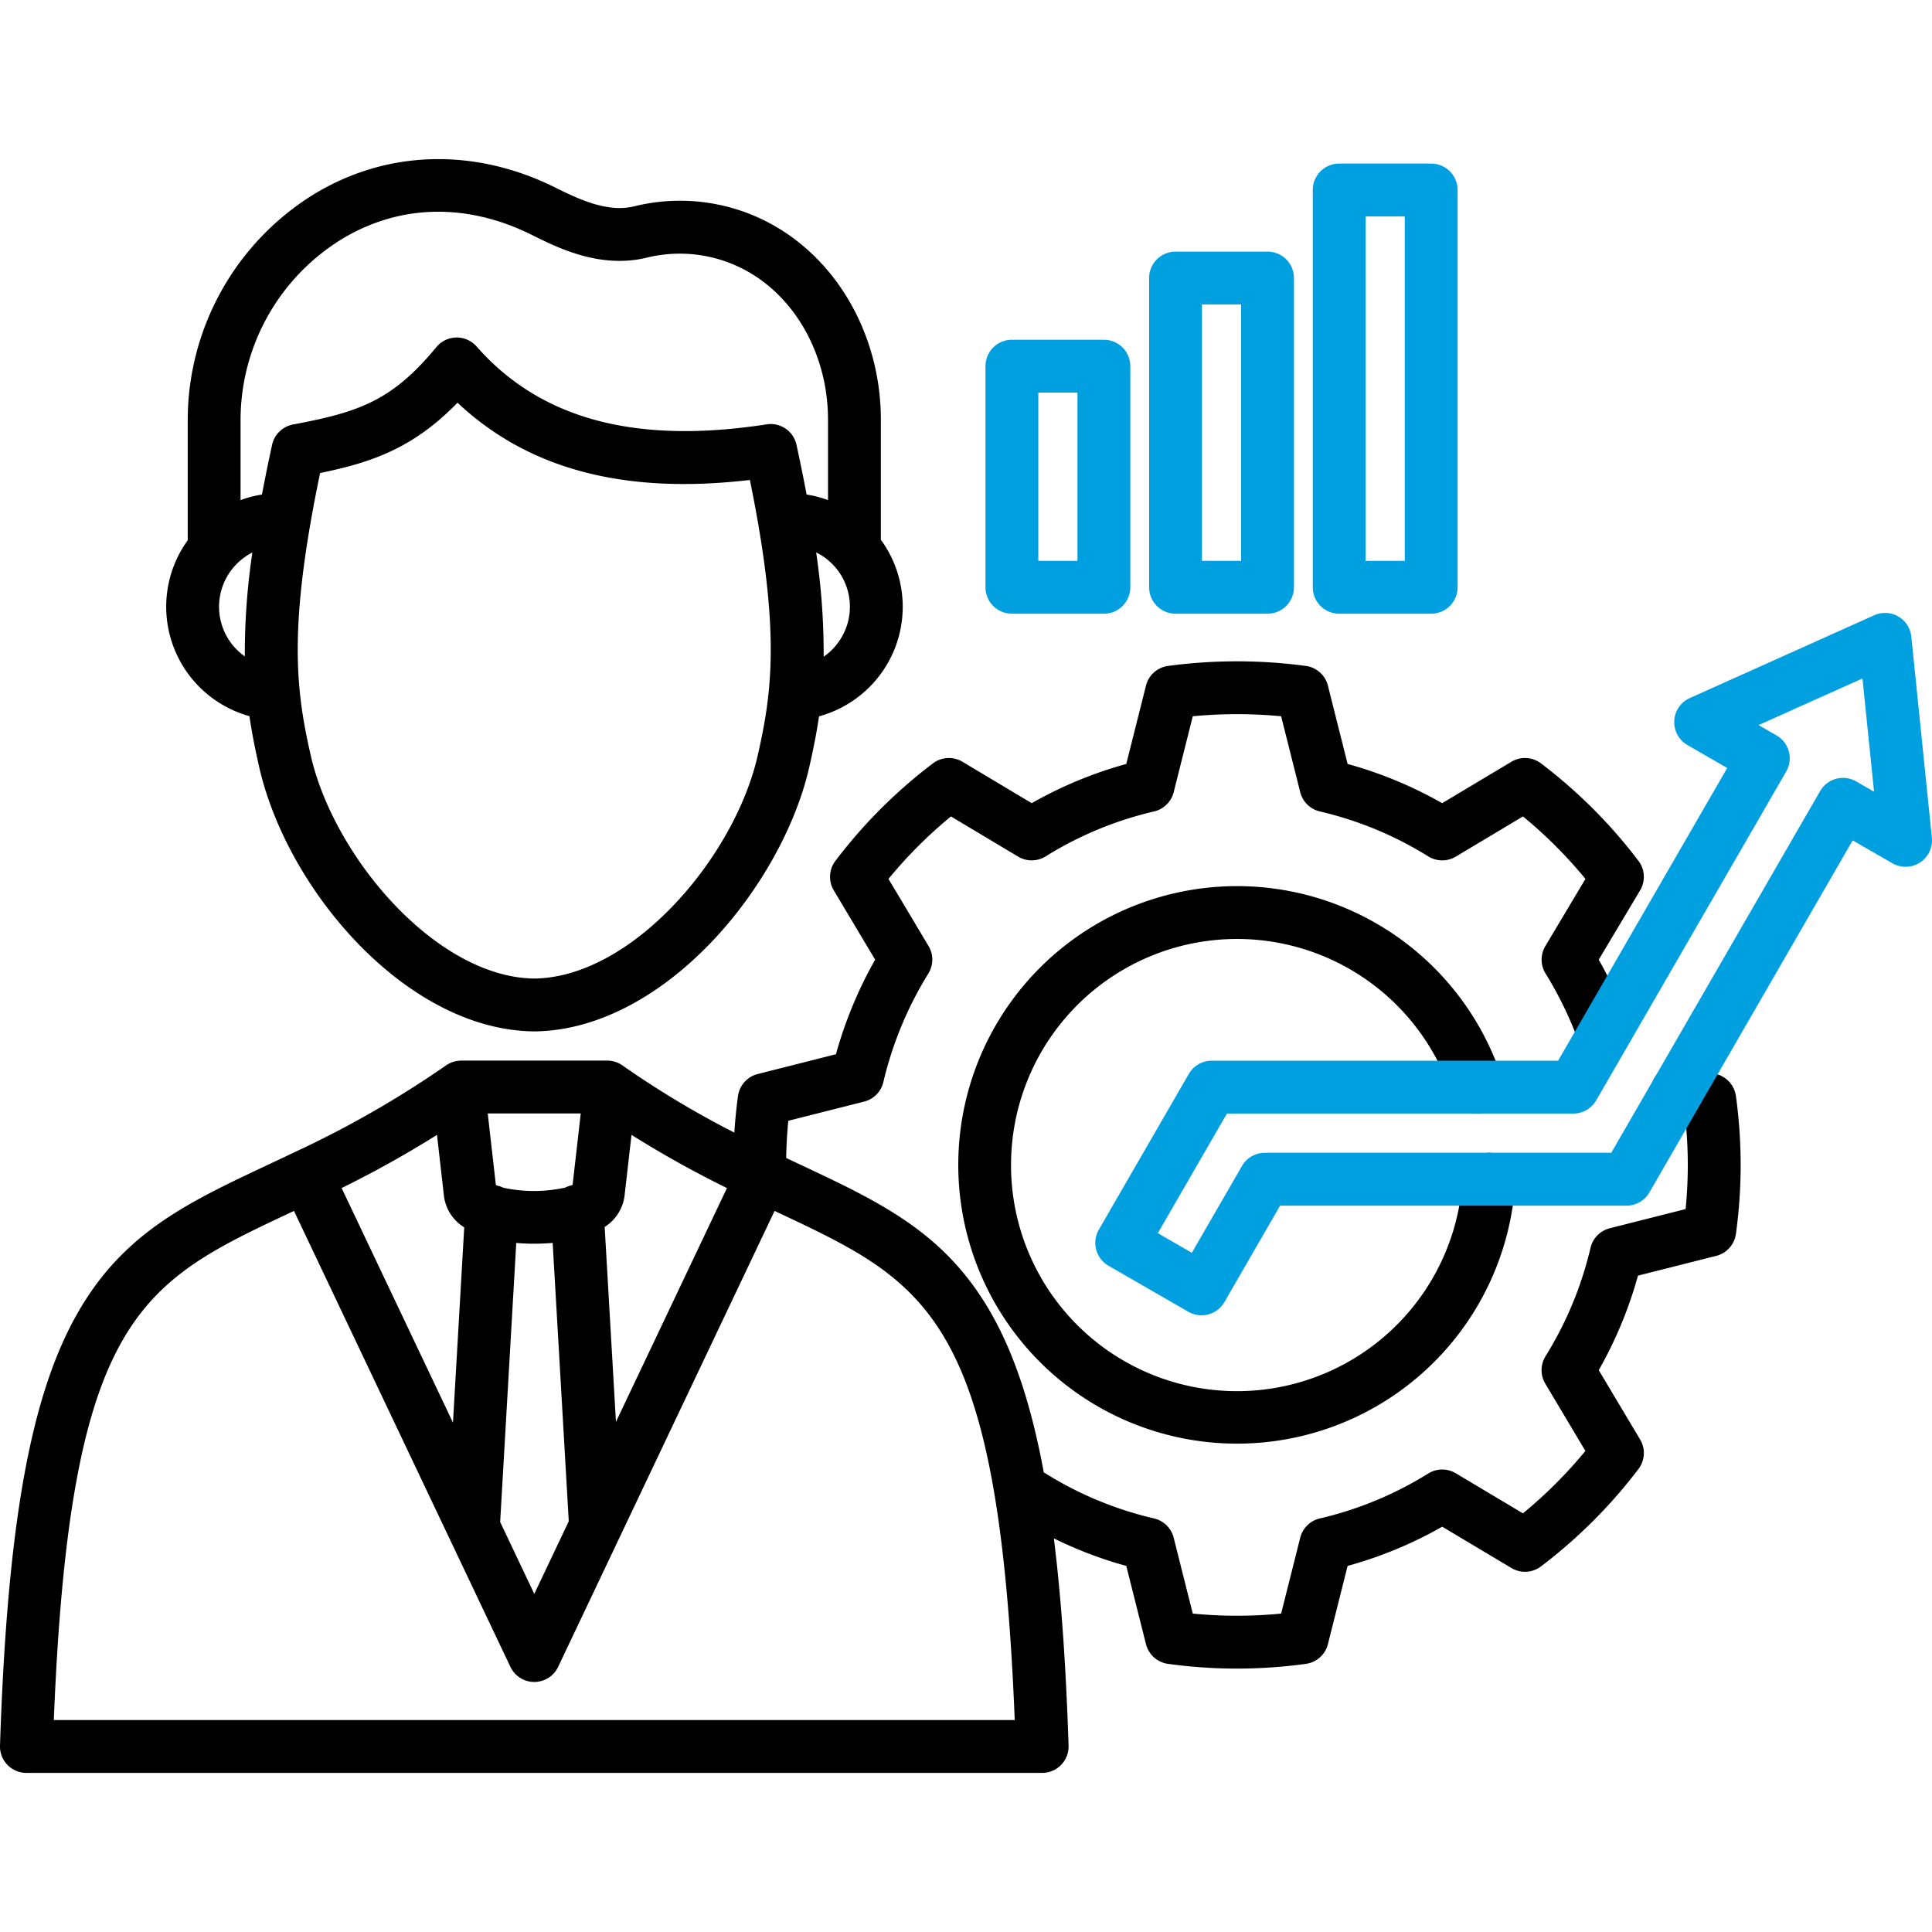
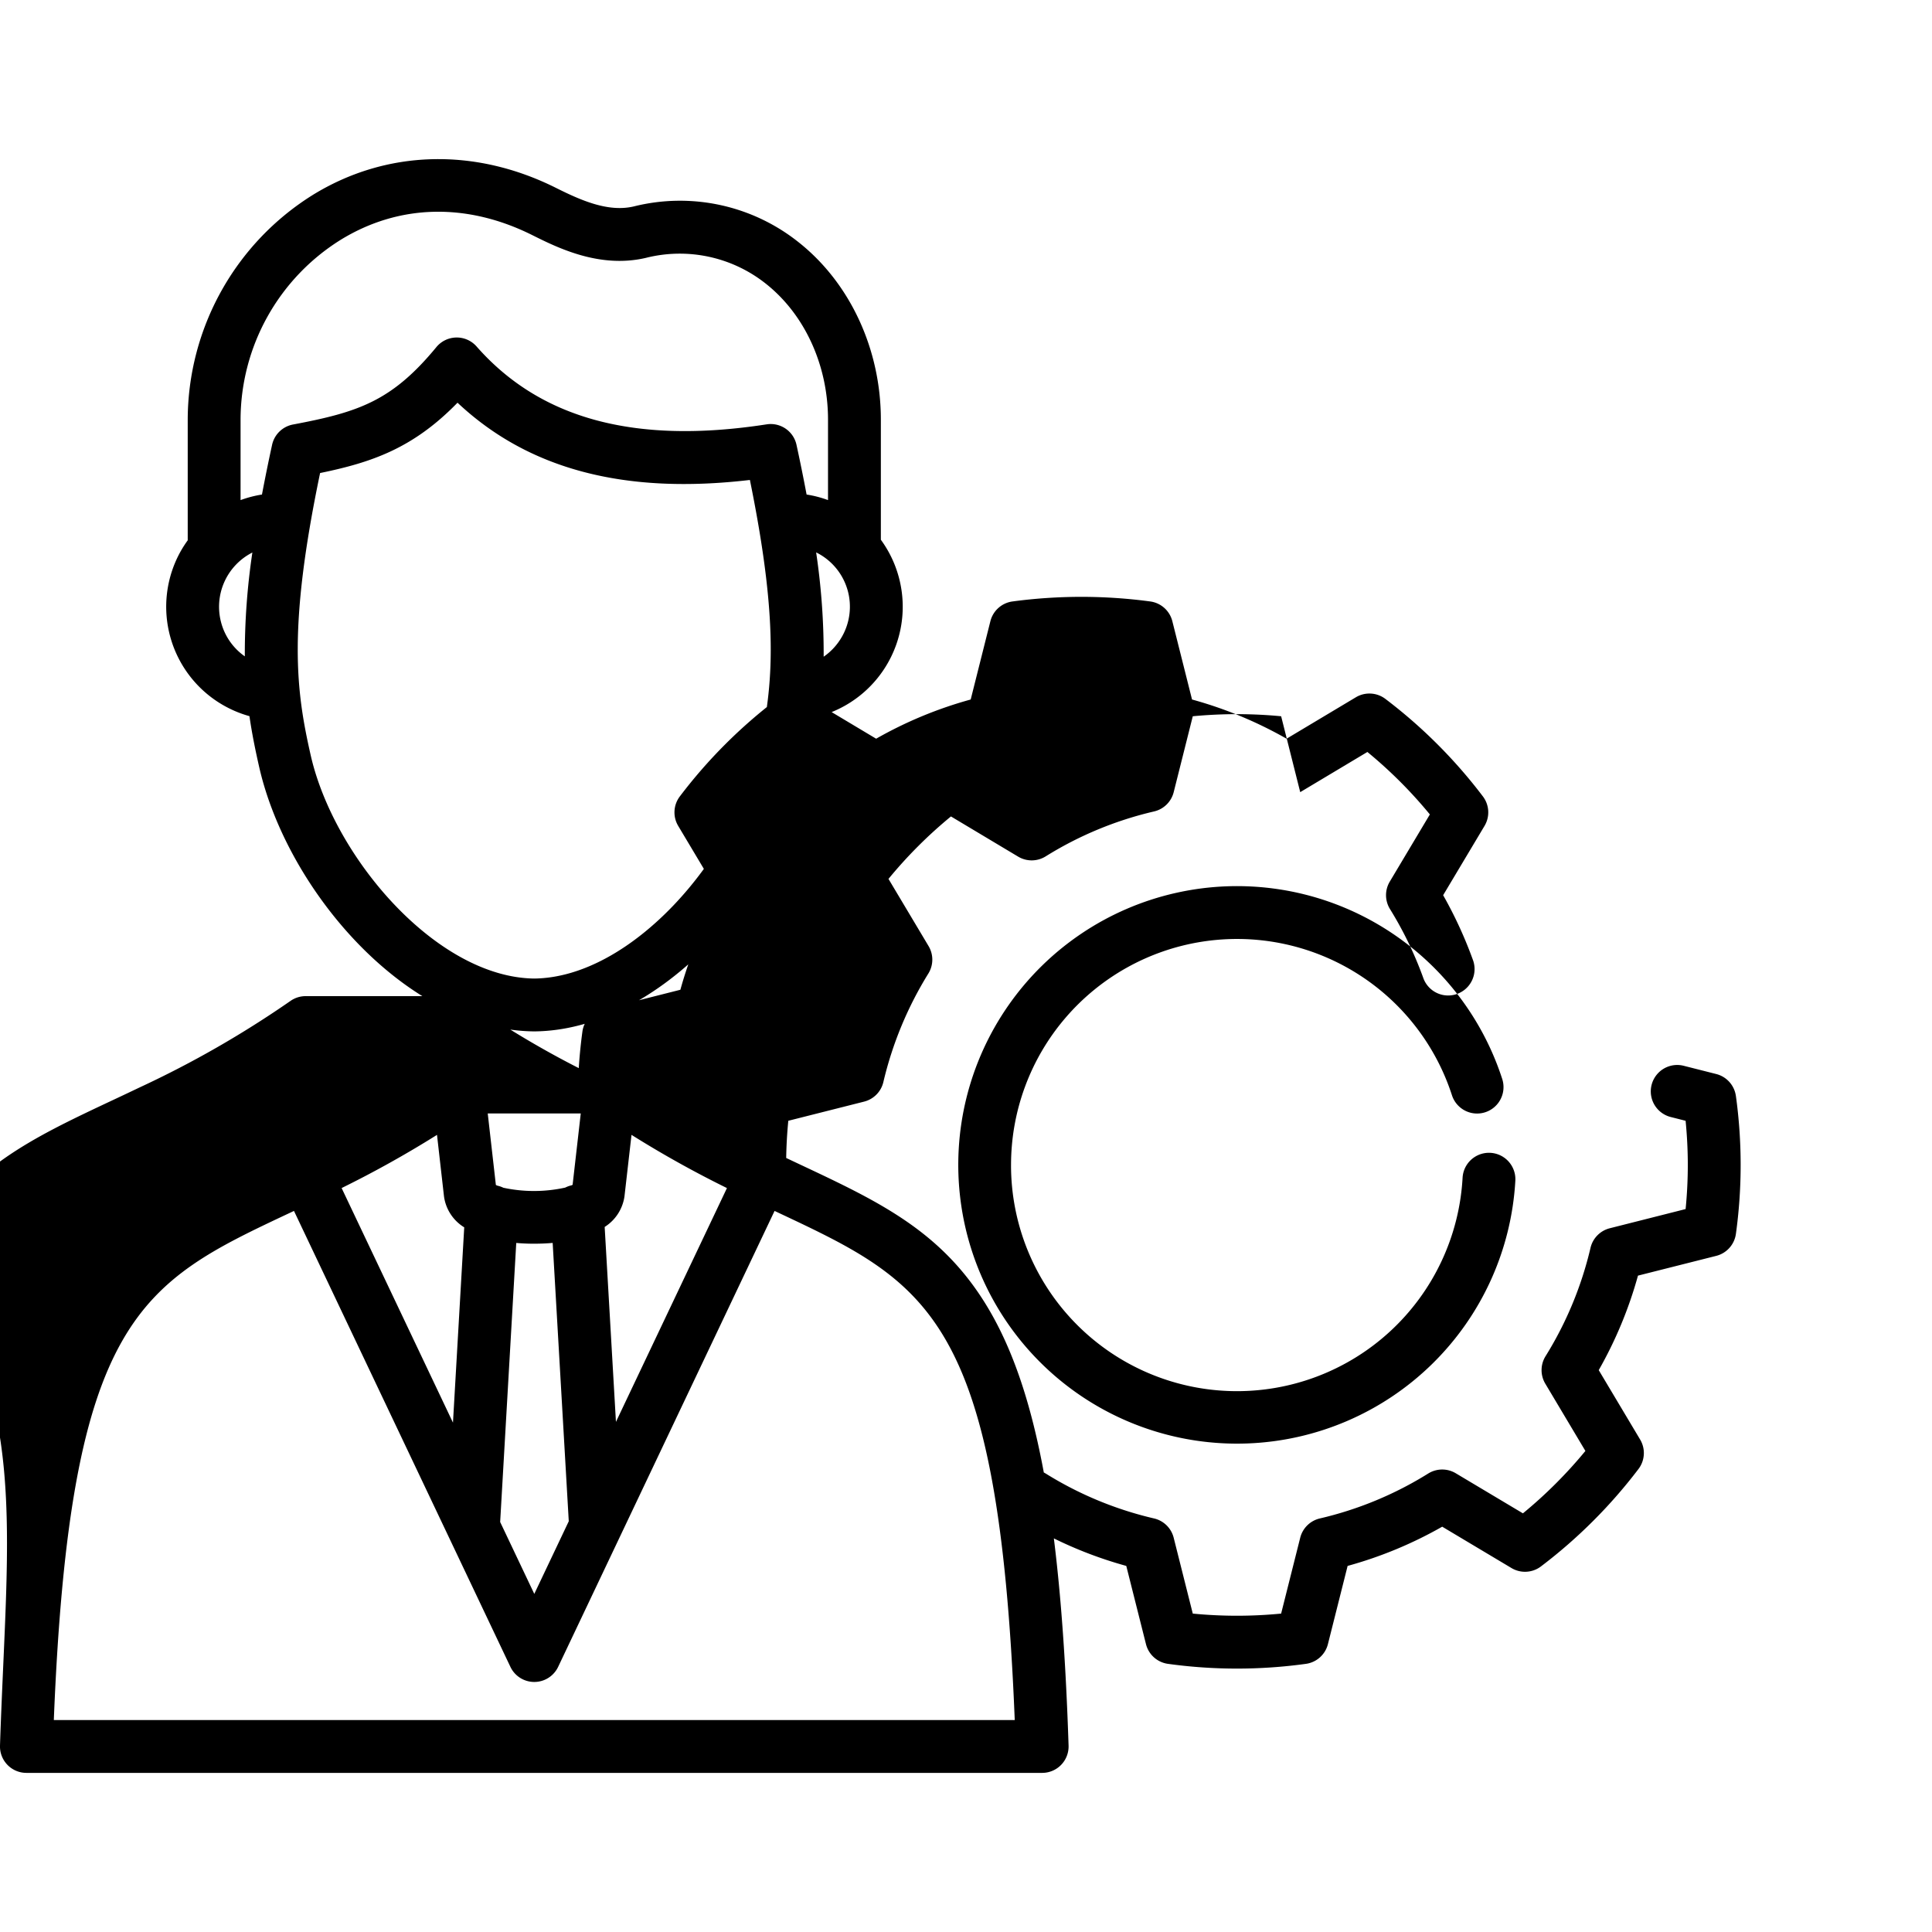
<svg xmlns="http://www.w3.org/2000/svg" version="1.1" width="512" height="512" x="0" y="0" viewBox="0 0 512 512" style="enable-background:new 0 0 512 512" xml:space="preserve" class="">
  <g>
-     <path fill="#000000" d="M460.033 290.473a7 7 0 0 0-5.218-5.846l-8.618-2.183a7 7 0 0 0-3.438 13.575l3.943 1c.387 3.942.582 7.857.582 11.687 0 3.888-.191 7.752-.58 11.709l-20.11 5.09a7 7 0 0 0-5.094 5.195 95.834 95.834 0 0 1-11.919 28.718 7 7 0 0 0-.062 7.271l10.627 17.826a120.448 120.448 0 0 1-16.555 16.537l-17.809-10.627a7.006 7.006 0 0 0-7.284.07 95 95 0 0 1-28.728 11.91 7 7 0 0 0-5.2 5.113l-5.058 20.1a120.676 120.676 0 0 1-23.415 0l-5.058-20.1a7 7 0 0 0-5.2-5.113 95 95 0 0 1-28.729-11.91c-.16-.1-.325-.186-.49-.272-3.263-17.632-7.741-31.094-13.679-41.689-12.162-21.7-29.217-29.721-50.811-39.876-1.243-.585-2.507-1.181-3.781-1.783.052-3.245.234-6.54.56-9.858L229 291.939a7 7 0 0 0 5.1-5.182A96.673 96.673 0 0 1 246.022 258a7 7 0 0 0 .061-7.272l-10.626-17.808a119.8 119.8 0 0 1 16.555-16.555l17.8 10.647a7 7 0 0 0 7.3-.062 95.055 95.055 0 0 1 28.73-11.91 7 7 0 0 0 5.2-5.113l5.056-20.11a123.14 123.14 0 0 1 23.419 0l5.056 20.11a7 7 0 0 0 5.2 5.113 95.066 95.066 0 0 1 28.73 11.91 7.005 7.005 0 0 0 7.3.062l17.8-10.647a119.8 119.8 0 0 1 16.555 16.555l-10.627 17.809a7 7 0 0 0 .062 7.271 97.936 97.936 0 0 1 8.888 18.438 7 7 0 0 0 13.169-4.738 112.293 112.293 0 0 0-7.971-17.378l10.963-18.361a7 7 0 0 0-.429-7.82 133.838 133.838 0 0 0-25.844-25.841 7 7 0 0 0-7.82-.43l-18.36 10.98a108.96 108.96 0 0 0-25.058-10.388l-5.219-20.753a7 7 0 0 0-5.853-5.231 137.18 137.18 0 0 0-36.513 0 7 7 0 0 0-5.853 5.231l-5.219 20.753a108.941 108.941 0 0 0-25.058 10.388l-18.36-10.98a7 7 0 0 0-7.82.43 133.782 133.782 0 0 0-25.844 25.843 7 7 0 0 0-.429 7.82l10.962 18.36a110.573 110.573 0 0 0-10.388 25.058l-20.749 5.25a7 7 0 0 0-5.216 5.846 139.066 139.066 0 0 0-.965 9.671 248.388 248.388 0 0 1-29.661-17.806 7 7 0 0 0-4.021-1.271h-38.694a7 7 0 0 0-4.025 1.274 268.549 268.549 0 0 1-40.015 22.94q-3.668 1.755-7.145 3.38c-21.587 10.154-38.638 18.173-50.8 39.872C7.97 370.44 1.916 404.552 0 462.6a7 7 0 0 0 7 7.232h269.183a7 7 0 0 0 7-7.232c-.7-21.35-1.971-39.451-3.9-54.909a108.744 108.744 0 0 0 19.192 7.293l5.22 20.729a7 7 0 0 0 5.817 5.222 133.5 133.5 0 0 0 36.582 0 7 7 0 0 0 5.818-5.222l5.22-20.729a108.865 108.865 0 0 0 25.068-10.396l18.352 10.957a7 7 0 0 0 7.82-.429 134.386 134.386 0 0 0 25.838-25.808 7 7 0 0 0 .439-7.822L423.681 363.1a109.715 109.715 0 0 0 10.4-25.046l20.725-5.233a7 7 0 0 0 5.231-5.854 133.4 133.4 0 0 0 0-36.489zm-344.222 10.279L117.657 317a11.422 11.422 0 0 0 5.369 8.259l-2.984 51.752-29.507-62.164a282.035 282.035 0 0 0 25.276-14.095zm35.937 13.234c-.1.052-.219.1-.324.148a6.872 6.872 0 0 0-1.633.592 38.593 38.593 0 0 1-16.4.038 6.921 6.921 0 0 0-1.566-.549c-.138-.062-.292-.12-.414-.186l-2.156-18.958h24.653zm-14.935 15.408c1.356.116 2.76.192 4.235.2h.532q2.557 0 4.883-.208l4.267 73.763-9.138 19.249-9.044-19.051zm26.419 47.423-2.988-51.666a11.5 11.5 0 0 0 5.24-8.039 5.59 5.59 0 0 0 .016-.128l1.856-16.234a279.965 279.965 0 0 0 25.292 14.1zM14.263 455.825c4.3-107 22.936-115.77 62.743-134.492l.9-.426 57.357 120.828a7 7 0 0 0 12.65 0l57.357-120.827.891.42c39.814 18.725 58.453 27.493 62.756 134.5zm253.671-147.12A59.879 59.879 0 0 0 387.6 312.11a7 7 0 1 1 13.981.789 73.873 73.873 0 1 1-3.477-26.961 7 7 0 1 1-13.32 4.319 59.882 59.882 0 0 0-116.847 18.448zM59.269 186.946a30.152 30.152 0 0 0 6.836 2.842c.678 4.691 1.582 9.072 2.584 13.491 7.489 32.879 39.244 69.733 72.837 70.049h.132c15.748-.148 32.359-8.512 46.772-23.551 12.707-13.257 22.441-30.642 26.038-46.5 1-4.4 1.9-8.768 2.578-13.44a30.1 30.1 0 0 0 16.39-46.8v-31.823c0-18.636-8.141-36.206-21.777-47a50.4 50.4 0 0 0-43.69-9.509c-6.743 1.585-13.844-1.533-20.513-4.854-21.588-10.843-45.128-10.177-64.583 1.822a70.37 70.37 0 0 0-33.124 59.541v31.977a30.411 30.411 0 0 0-1.78 2.749 30.078 30.078 0 0 0 11.3 41.006zm-.641-21.882a16.116 16.116 0 0 1 8.251-18.64 182.042 182.042 0 0 0-2 27.517 15.951 15.951 0 0 1-6.251-8.877zm142.184 35.112c-6.153 27.129-33.352 58.851-59.22 59.149-25.852-.3-53.069-32.023-59.248-59.15-3.864-17.029-6.13-33.5 2.485-74.816 13.761-2.828 24.676-6.583 36.417-18.637 18.793 17.661 44.269 24.384 77.485 20.472 8.144 39.975 5.887 56.206 2.081 72.982zm22.309-31.441a16.113 16.113 0 0 1-4.842 5.3 181.9 181.9 0 0 0-1.994-27.644c.268.134.535.27.8.42a16.052 16.052 0 0 1 6.039 21.923zM90.224 63.591c15.451-9.53 33.545-9.967 50.969-1.216 6.638 3.305 17.748 8.833 29.984 5.961a36.657 36.657 0 0 1 31.791 6.858c10.309 8.161 16.465 21.626 16.465 36.02v21.315a29.63 29.63 0 0 0-5.678-1.473 473.406 473.406 0 0 0-2.674-13.166 6.994 6.994 0 0 0-7.913-5.432c-34.787 5.379-59.931-1.37-76.869-20.636a7 7 0 0 0-10.661.17C103.842 106.3 95 109.23 77.651 112.5a7 7 0 0 0-5.546 5.39 485.33 485.33 0 0 0-2.682 13.168 30.011 30.011 0 0 0-5.671 1.475v-21.319a56.273 56.273 0 0 1 26.472-47.623z" opacity="1" data-original="#27276d" class="" />
-     <path fill="#009fdf" d="M299.541 155.633V97.04a7 7 0 0 0-7-7h-24.38a7 7 0 0 0-7 7v58.593a7 7 0 0 0 7 7h24.378a7 7 0 0 0 7.002-7zm-14-7h-10.379v-44.591h10.376zm69.364 14h24.375a7 7 0 0 0 7-7V50.353a7 7 0 0 0-7-7H354.9a7 7 0 0 0-7 7v105.28a7 7 0 0 0 7 7.002zm7-105.28h10.375v91.276H361.9zm-50.372 105.28h24.377a7 7 0 0 0 7-7V73.682a7 7 0 0 0-7-7h-24.378a7 7 0 0 0-7 7v81.951a7 7 0 0 0 7 7.002zm7-81.951h10.375v67.947h-10.375zm193.431 141.307-5.443-53.263a7 7 0 0 0-9.833-5.676l-48.87 21.94a7 7 0 0 0-.631 12.453l10.543 6.08-44.818 77.577h-91.8a7 7 0 0 0-6.063 3.5l-23.84 41.273a7 7 0 0 0 2.566 9.568l21.147 12.189a7 7 0 0 0 9.56-2.565l14.759-25.555h91.8a7 7 0 0 0 6.063-3.5l53.877-93.3 10.522 6.061a7 7 0 0 0 10.461-6.779zm-20.053-14.907a7 7 0 0 0-9.559 2.566L427 305.5h-91.8a7 7 0 0 0-6.063 3.5l-13.283 23-9.014-5.2 18.313-31.7h91.8a7 7 0 0 0 6.063-3.5l50.344-87.139a7 7 0 0 0-2.565-9.569l-4.747-2.737 27.528-12.355 3.067 30.01z" opacity="1" data-original="#fd5c70" class="" />
+     <path fill="#000000" d="M460.033 290.473a7 7 0 0 0-5.218-5.846l-8.618-2.183a7 7 0 0 0-3.438 13.575l3.943 1c.387 3.942.582 7.857.582 11.687 0 3.888-.191 7.752-.58 11.709l-20.11 5.09a7 7 0 0 0-5.094 5.195 95.834 95.834 0 0 1-11.919 28.718 7 7 0 0 0-.062 7.271l10.627 17.826a120.448 120.448 0 0 1-16.555 16.537l-17.809-10.627a7.006 7.006 0 0 0-7.284.07 95 95 0 0 1-28.728 11.91 7 7 0 0 0-5.2 5.113l-5.058 20.1a120.676 120.676 0 0 1-23.415 0l-5.058-20.1a7 7 0 0 0-5.2-5.113 95 95 0 0 1-28.729-11.91c-.16-.1-.325-.186-.49-.272-3.263-17.632-7.741-31.094-13.679-41.689-12.162-21.7-29.217-29.721-50.811-39.876-1.243-.585-2.507-1.181-3.781-1.783.052-3.245.234-6.54.56-9.858L229 291.939a7 7 0 0 0 5.1-5.182A96.673 96.673 0 0 1 246.022 258a7 7 0 0 0 .061-7.272l-10.626-17.808a119.8 119.8 0 0 1 16.555-16.555l17.8 10.647a7 7 0 0 0 7.3-.062 95.055 95.055 0 0 1 28.73-11.91 7 7 0 0 0 5.2-5.113l5.056-20.11a123.14 123.14 0 0 1 23.419 0l5.056 20.11l17.8-10.647a119.8 119.8 0 0 1 16.555 16.555l-10.627 17.809a7 7 0 0 0 .062 7.271 97.936 97.936 0 0 1 8.888 18.438 7 7 0 0 0 13.169-4.738 112.293 112.293 0 0 0-7.971-17.378l10.963-18.361a7 7 0 0 0-.429-7.82 133.838 133.838 0 0 0-25.844-25.841 7 7 0 0 0-7.82-.43l-18.36 10.98a108.96 108.96 0 0 0-25.058-10.388l-5.219-20.753a7 7 0 0 0-5.853-5.231 137.18 137.18 0 0 0-36.513 0 7 7 0 0 0-5.853 5.231l-5.219 20.753a108.941 108.941 0 0 0-25.058 10.388l-18.36-10.98a7 7 0 0 0-7.82.43 133.782 133.782 0 0 0-25.844 25.843 7 7 0 0 0-.429 7.82l10.962 18.36a110.573 110.573 0 0 0-10.388 25.058l-20.749 5.25a7 7 0 0 0-5.216 5.846 139.066 139.066 0 0 0-.965 9.671 248.388 248.388 0 0 1-29.661-17.806 7 7 0 0 0-4.021-1.271h-38.694a7 7 0 0 0-4.025 1.274 268.549 268.549 0 0 1-40.015 22.94q-3.668 1.755-7.145 3.38c-21.587 10.154-38.638 18.173-50.8 39.872C7.97 370.44 1.916 404.552 0 462.6a7 7 0 0 0 7 7.232h269.183a7 7 0 0 0 7-7.232c-.7-21.35-1.971-39.451-3.9-54.909a108.744 108.744 0 0 0 19.192 7.293l5.22 20.729a7 7 0 0 0 5.817 5.222 133.5 133.5 0 0 0 36.582 0 7 7 0 0 0 5.818-5.222l5.22-20.729a108.865 108.865 0 0 0 25.068-10.396l18.352 10.957a7 7 0 0 0 7.82-.429 134.386 134.386 0 0 0 25.838-25.808 7 7 0 0 0 .439-7.822L423.681 363.1a109.715 109.715 0 0 0 10.4-25.046l20.725-5.233a7 7 0 0 0 5.231-5.854 133.4 133.4 0 0 0 0-36.489zm-344.222 10.279L117.657 317a11.422 11.422 0 0 0 5.369 8.259l-2.984 51.752-29.507-62.164a282.035 282.035 0 0 0 25.276-14.095zm35.937 13.234c-.1.052-.219.1-.324.148a6.872 6.872 0 0 0-1.633.592 38.593 38.593 0 0 1-16.4.038 6.921 6.921 0 0 0-1.566-.549c-.138-.062-.292-.12-.414-.186l-2.156-18.958h24.653zm-14.935 15.408c1.356.116 2.76.192 4.235.2h.532q2.557 0 4.883-.208l4.267 73.763-9.138 19.249-9.044-19.051zm26.419 47.423-2.988-51.666a11.5 11.5 0 0 0 5.24-8.039 5.59 5.59 0 0 0 .016-.128l1.856-16.234a279.965 279.965 0 0 0 25.292 14.1zM14.263 455.825c4.3-107 22.936-115.77 62.743-134.492l.9-.426 57.357 120.828a7 7 0 0 0 12.65 0l57.357-120.827.891.42c39.814 18.725 58.453 27.493 62.756 134.5zm253.671-147.12A59.879 59.879 0 0 0 387.6 312.11a7 7 0 1 1 13.981.789 73.873 73.873 0 1 1-3.477-26.961 7 7 0 1 1-13.32 4.319 59.882 59.882 0 0 0-116.847 18.448zM59.269 186.946a30.152 30.152 0 0 0 6.836 2.842c.678 4.691 1.582 9.072 2.584 13.491 7.489 32.879 39.244 69.733 72.837 70.049h.132c15.748-.148 32.359-8.512 46.772-23.551 12.707-13.257 22.441-30.642 26.038-46.5 1-4.4 1.9-8.768 2.578-13.44a30.1 30.1 0 0 0 16.39-46.8v-31.823c0-18.636-8.141-36.206-21.777-47a50.4 50.4 0 0 0-43.69-9.509c-6.743 1.585-13.844-1.533-20.513-4.854-21.588-10.843-45.128-10.177-64.583 1.822a70.37 70.37 0 0 0-33.124 59.541v31.977a30.411 30.411 0 0 0-1.78 2.749 30.078 30.078 0 0 0 11.3 41.006zm-.641-21.882a16.116 16.116 0 0 1 8.251-18.64 182.042 182.042 0 0 0-2 27.517 15.951 15.951 0 0 1-6.251-8.877zm142.184 35.112c-6.153 27.129-33.352 58.851-59.22 59.149-25.852-.3-53.069-32.023-59.248-59.15-3.864-17.029-6.13-33.5 2.485-74.816 13.761-2.828 24.676-6.583 36.417-18.637 18.793 17.661 44.269 24.384 77.485 20.472 8.144 39.975 5.887 56.206 2.081 72.982zm22.309-31.441a16.113 16.113 0 0 1-4.842 5.3 181.9 181.9 0 0 0-1.994-27.644c.268.134.535.27.8.42a16.052 16.052 0 0 1 6.039 21.923zM90.224 63.591c15.451-9.53 33.545-9.967 50.969-1.216 6.638 3.305 17.748 8.833 29.984 5.961a36.657 36.657 0 0 1 31.791 6.858c10.309 8.161 16.465 21.626 16.465 36.02v21.315a29.63 29.63 0 0 0-5.678-1.473 473.406 473.406 0 0 0-2.674-13.166 6.994 6.994 0 0 0-7.913-5.432c-34.787 5.379-59.931-1.37-76.869-20.636a7 7 0 0 0-10.661.17C103.842 106.3 95 109.23 77.651 112.5a7 7 0 0 0-5.546 5.39 485.33 485.33 0 0 0-2.682 13.168 30.011 30.011 0 0 0-5.671 1.475v-21.319a56.273 56.273 0 0 1 26.472-47.623z" opacity="1" data-original="#27276d" class="" />
  </g>
</svg>